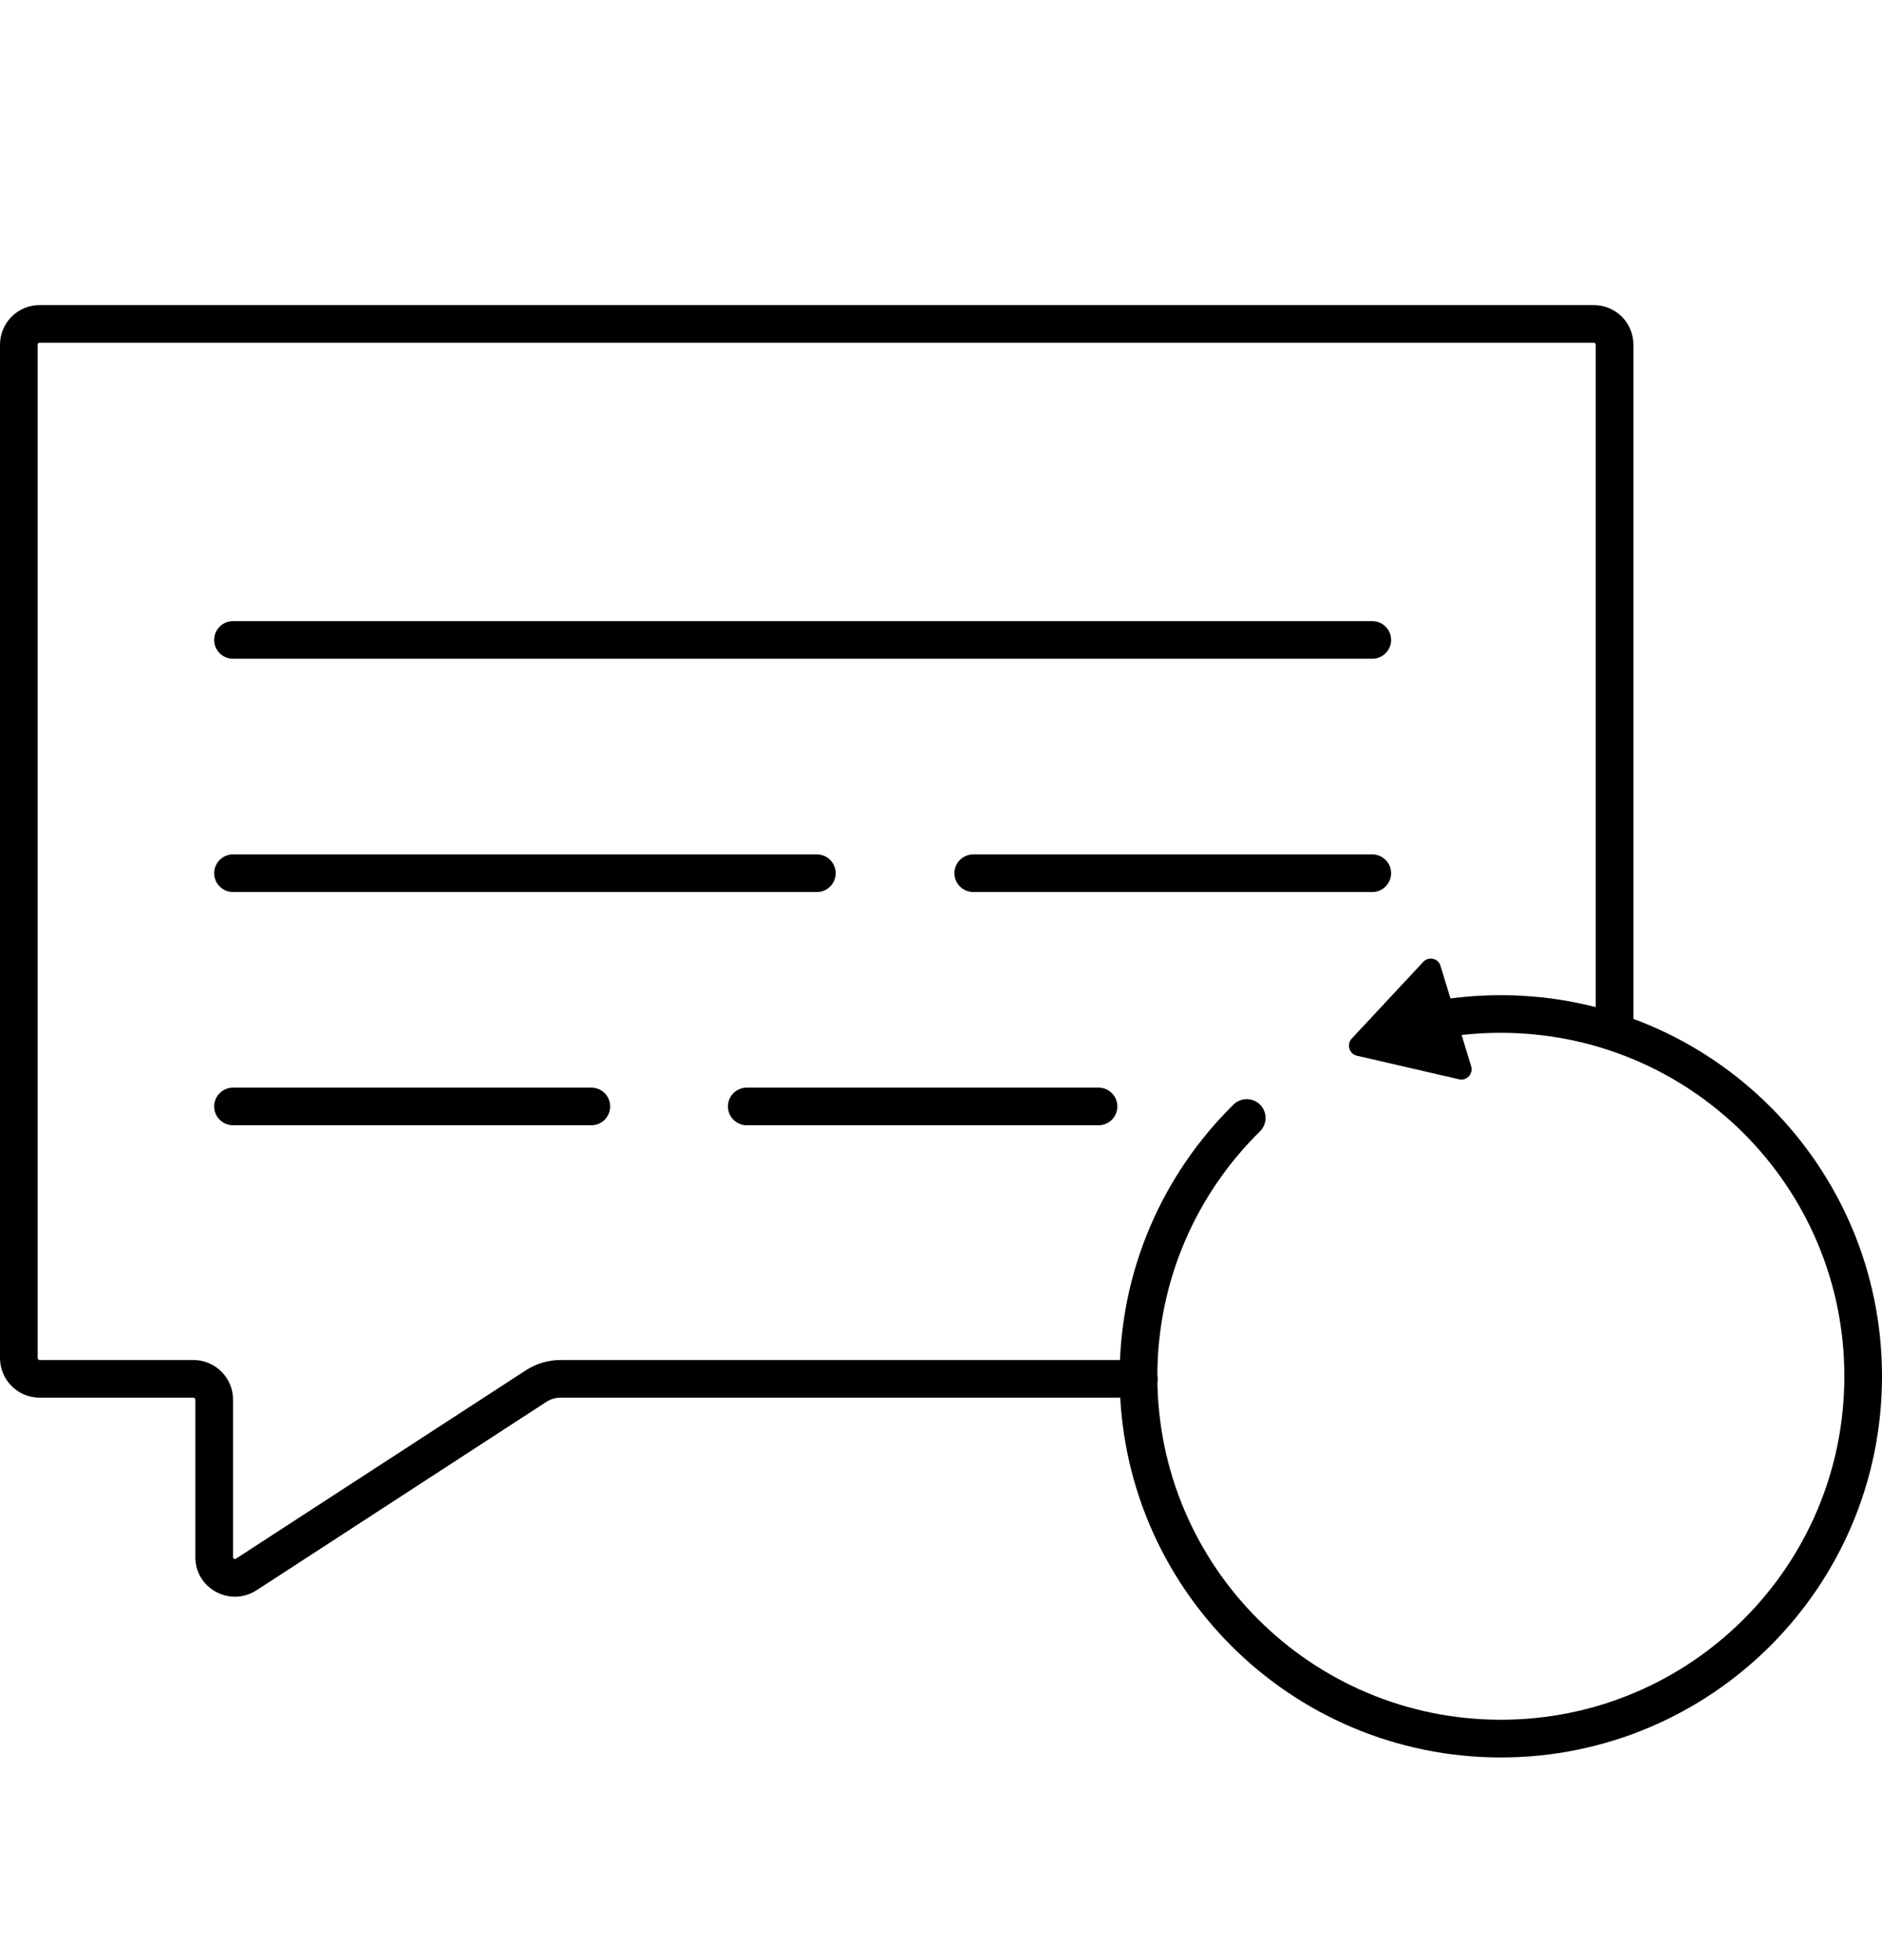
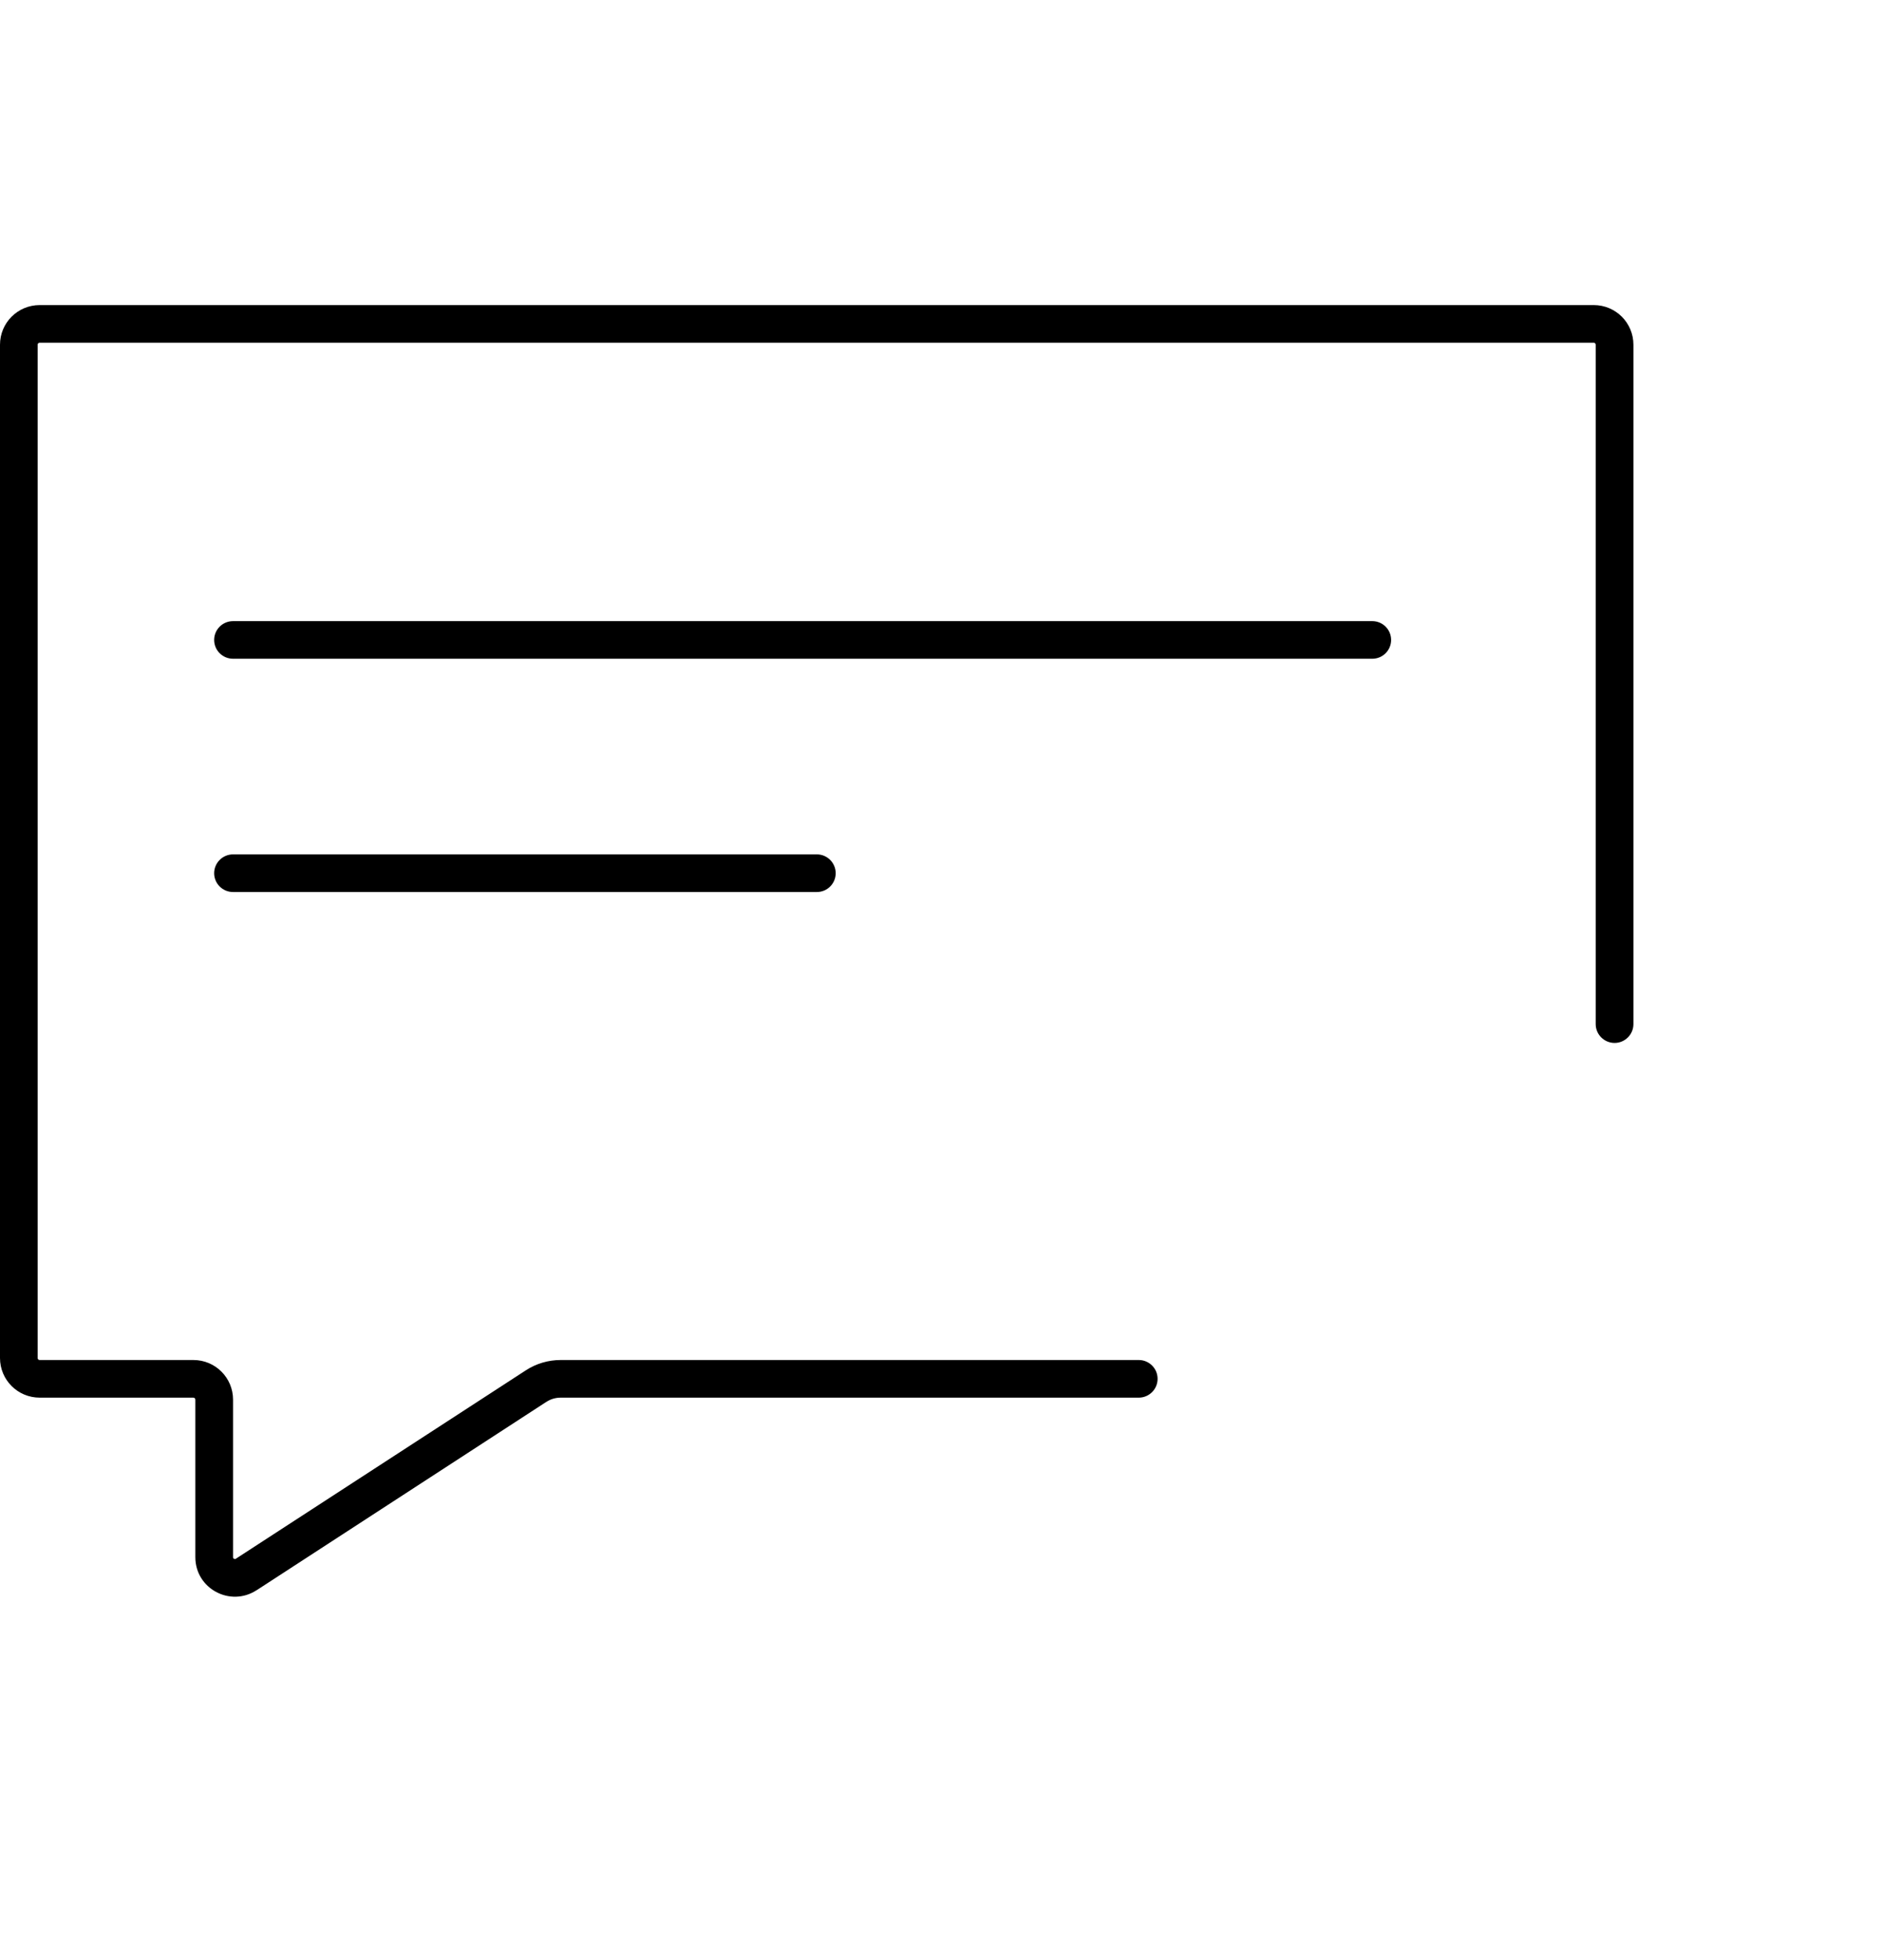
<svg xmlns="http://www.w3.org/2000/svg" width="24" height="25" viewBox="0 0 24 25" fill="none">
  <path fill-rule="evenodd" clip-rule="evenodd" d="M0 4.397C0 4.117 0.226 3.891 0.506 3.891H20.324C20.604 3.891 20.83 4.117 20.83 4.397V13.062C20.83 13.194 20.722 13.302 20.59 13.302C20.457 13.302 20.349 13.194 20.349 13.062V4.397C20.349 4.382 20.339 4.371 20.324 4.371H0.506C0.491 4.371 0.48 4.382 0.48 4.397V17.32C0.48 17.335 0.491 17.346 0.506 17.346H2.466C2.746 17.346 2.972 17.572 2.972 17.852V19.86C2.972 19.867 2.973 19.871 2.975 19.873C2.976 19.875 2.979 19.879 2.984 19.881C2.989 19.884 2.993 19.884 2.997 19.884C3 19.884 3.004 19.884 3.01 19.88L3.01 19.879L6.705 17.478C6.705 17.478 6.705 17.478 6.705 17.478C6.838 17.391 6.993 17.346 7.15 17.346H14.522C14.654 17.346 14.762 17.453 14.762 17.586C14.762 17.719 14.654 17.826 14.522 17.826H7.15C7.084 17.826 7.021 17.845 6.968 17.88L6.967 17.88L3.273 20.282C3.273 20.282 3.273 20.282 3.272 20.282C2.938 20.5 2.491 20.264 2.491 19.86V17.852C2.491 17.837 2.48 17.826 2.466 17.826H0.506C0.226 17.826 0 17.6 0 17.32V4.397Z" fill="#1F223A" style="fill:#1F223A;fill:color(display-p3 0.122 0.133 0.228);fill-opacity:1;" />
  <path fill-rule="evenodd" clip-rule="evenodd" d="M2.731 8.162C2.731 8.029 2.839 7.922 2.972 7.922H17.5C17.632 7.922 17.74 8.029 17.74 8.162C17.74 8.295 17.632 8.402 17.5 8.402H2.972C2.839 8.402 2.731 8.295 2.731 8.162Z" fill="#F04E63" style="fill:#F04E63;fill:color(display-p3 0.941 0.306 0.388);fill-opacity:1;" />
-   <path fill-rule="evenodd" clip-rule="evenodd" d="M2.731 14.112C2.731 13.979 2.839 13.872 2.972 13.872H7.541C7.674 13.872 7.781 13.979 7.781 14.112C7.781 14.244 7.674 14.352 7.541 14.352H2.972C2.839 14.352 2.731 14.244 2.731 14.112Z" fill="#F04E63" style="fill:#F04E63;fill:color(display-p3 0.941 0.306 0.388);fill-opacity:1;" />
-   <path fill-rule="evenodd" clip-rule="evenodd" d="M12.171 11.137C12.171 11.005 12.279 10.897 12.412 10.897H17.5C17.632 10.897 17.74 11.005 17.74 11.137C17.74 11.27 17.632 11.377 17.5 11.377H12.412C12.279 11.377 12.171 11.27 12.171 11.137Z" fill="#F04E63" style="fill:#F04E63;fill:color(display-p3 0.941 0.306 0.388);fill-opacity:1;" />
  <path fill-rule="evenodd" clip-rule="evenodd" d="M2.731 11.137C2.731 11.005 2.839 10.897 2.972 10.897H10.417C10.549 10.897 10.657 11.005 10.657 11.137C10.657 11.27 10.549 11.377 10.417 11.377H2.972C2.839 11.377 2.731 11.27 2.731 11.137Z" fill="#F04E63" style="fill:#F04E63;fill:color(display-p3 0.941 0.306 0.388);fill-opacity:1;" />
-   <path fill-rule="evenodd" clip-rule="evenodd" d="M9.283 14.112C9.283 13.979 9.39 13.872 9.523 13.872H14.009C14.142 13.872 14.249 13.979 14.249 14.112C14.249 14.244 14.142 14.352 14.009 14.352H9.523C9.39 14.352 9.283 14.244 9.283 14.112Z" fill="#F04E63" style="fill:#F04E63;fill:color(display-p3 0.941 0.306 0.388);fill-opacity:1;" />
-   <path fill-rule="evenodd" clip-rule="evenodd" d="M19.139 13.173C18.869 13.173 18.604 13.197 18.349 13.243C18.218 13.266 18.093 13.18 18.07 13.049C18.047 12.918 18.134 12.794 18.264 12.77C18.547 12.72 18.84 12.693 19.139 12.693C21.824 12.693 24 14.869 24 17.554C24 20.238 21.824 22.415 19.139 22.415C16.454 22.415 14.278 20.238 14.278 17.554C14.278 16.196 14.834 14.97 15.73 14.088C15.825 13.995 15.977 13.996 16.07 14.09C16.163 14.185 16.162 14.337 16.067 14.43C15.259 15.226 14.759 16.33 14.759 17.554C14.759 19.973 16.72 21.934 19.139 21.934C21.559 21.934 23.52 19.973 23.52 17.554C23.52 15.134 21.559 13.173 19.139 13.173Z" fill="#1F223A" style="fill:#1F223A;fill:color(display-p3 0.122 0.133 0.228);fill-opacity:1;" />
-   <path d="M18.608 13.766L17.304 13.465C17.205 13.443 17.17 13.321 17.237 13.247L18.15 12.268C18.22 12.194 18.342 12.223 18.37 12.319L18.761 13.6C18.79 13.696 18.704 13.789 18.604 13.766H18.608Z" fill="#1F223A" style="fill:#1F223A;fill:color(display-p3 0.122 0.133 0.228);fill-opacity:1;" />
</svg>